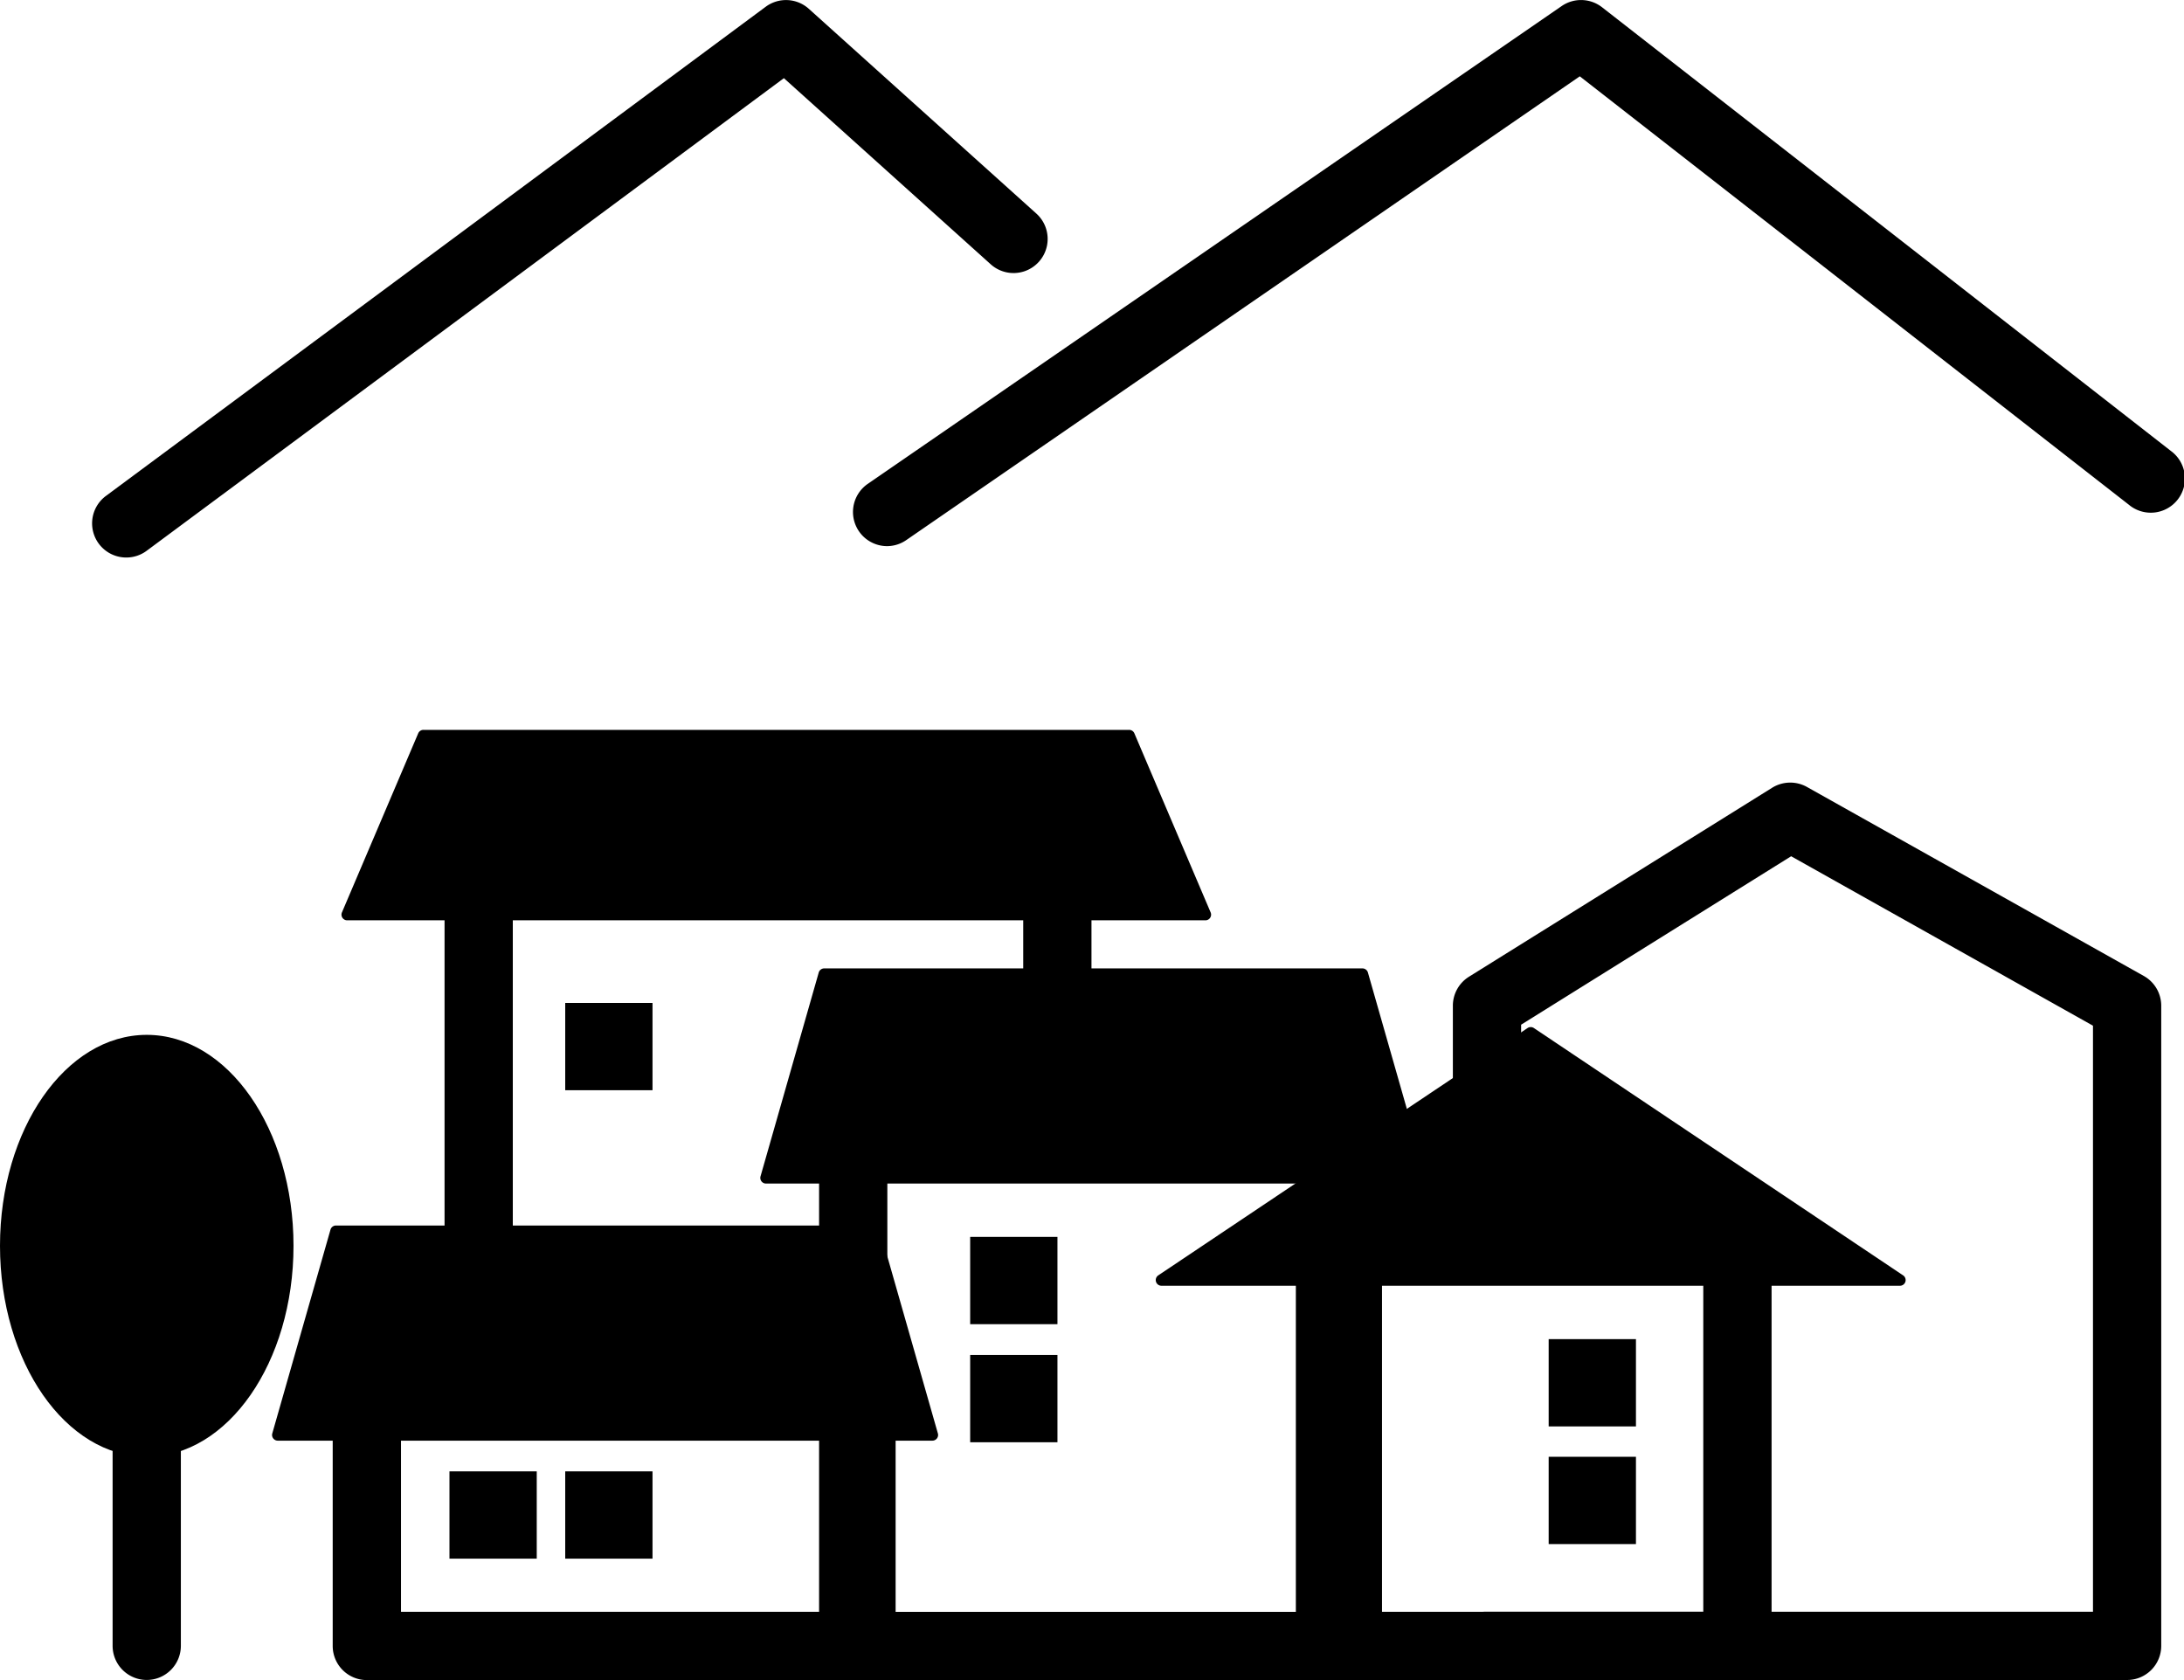
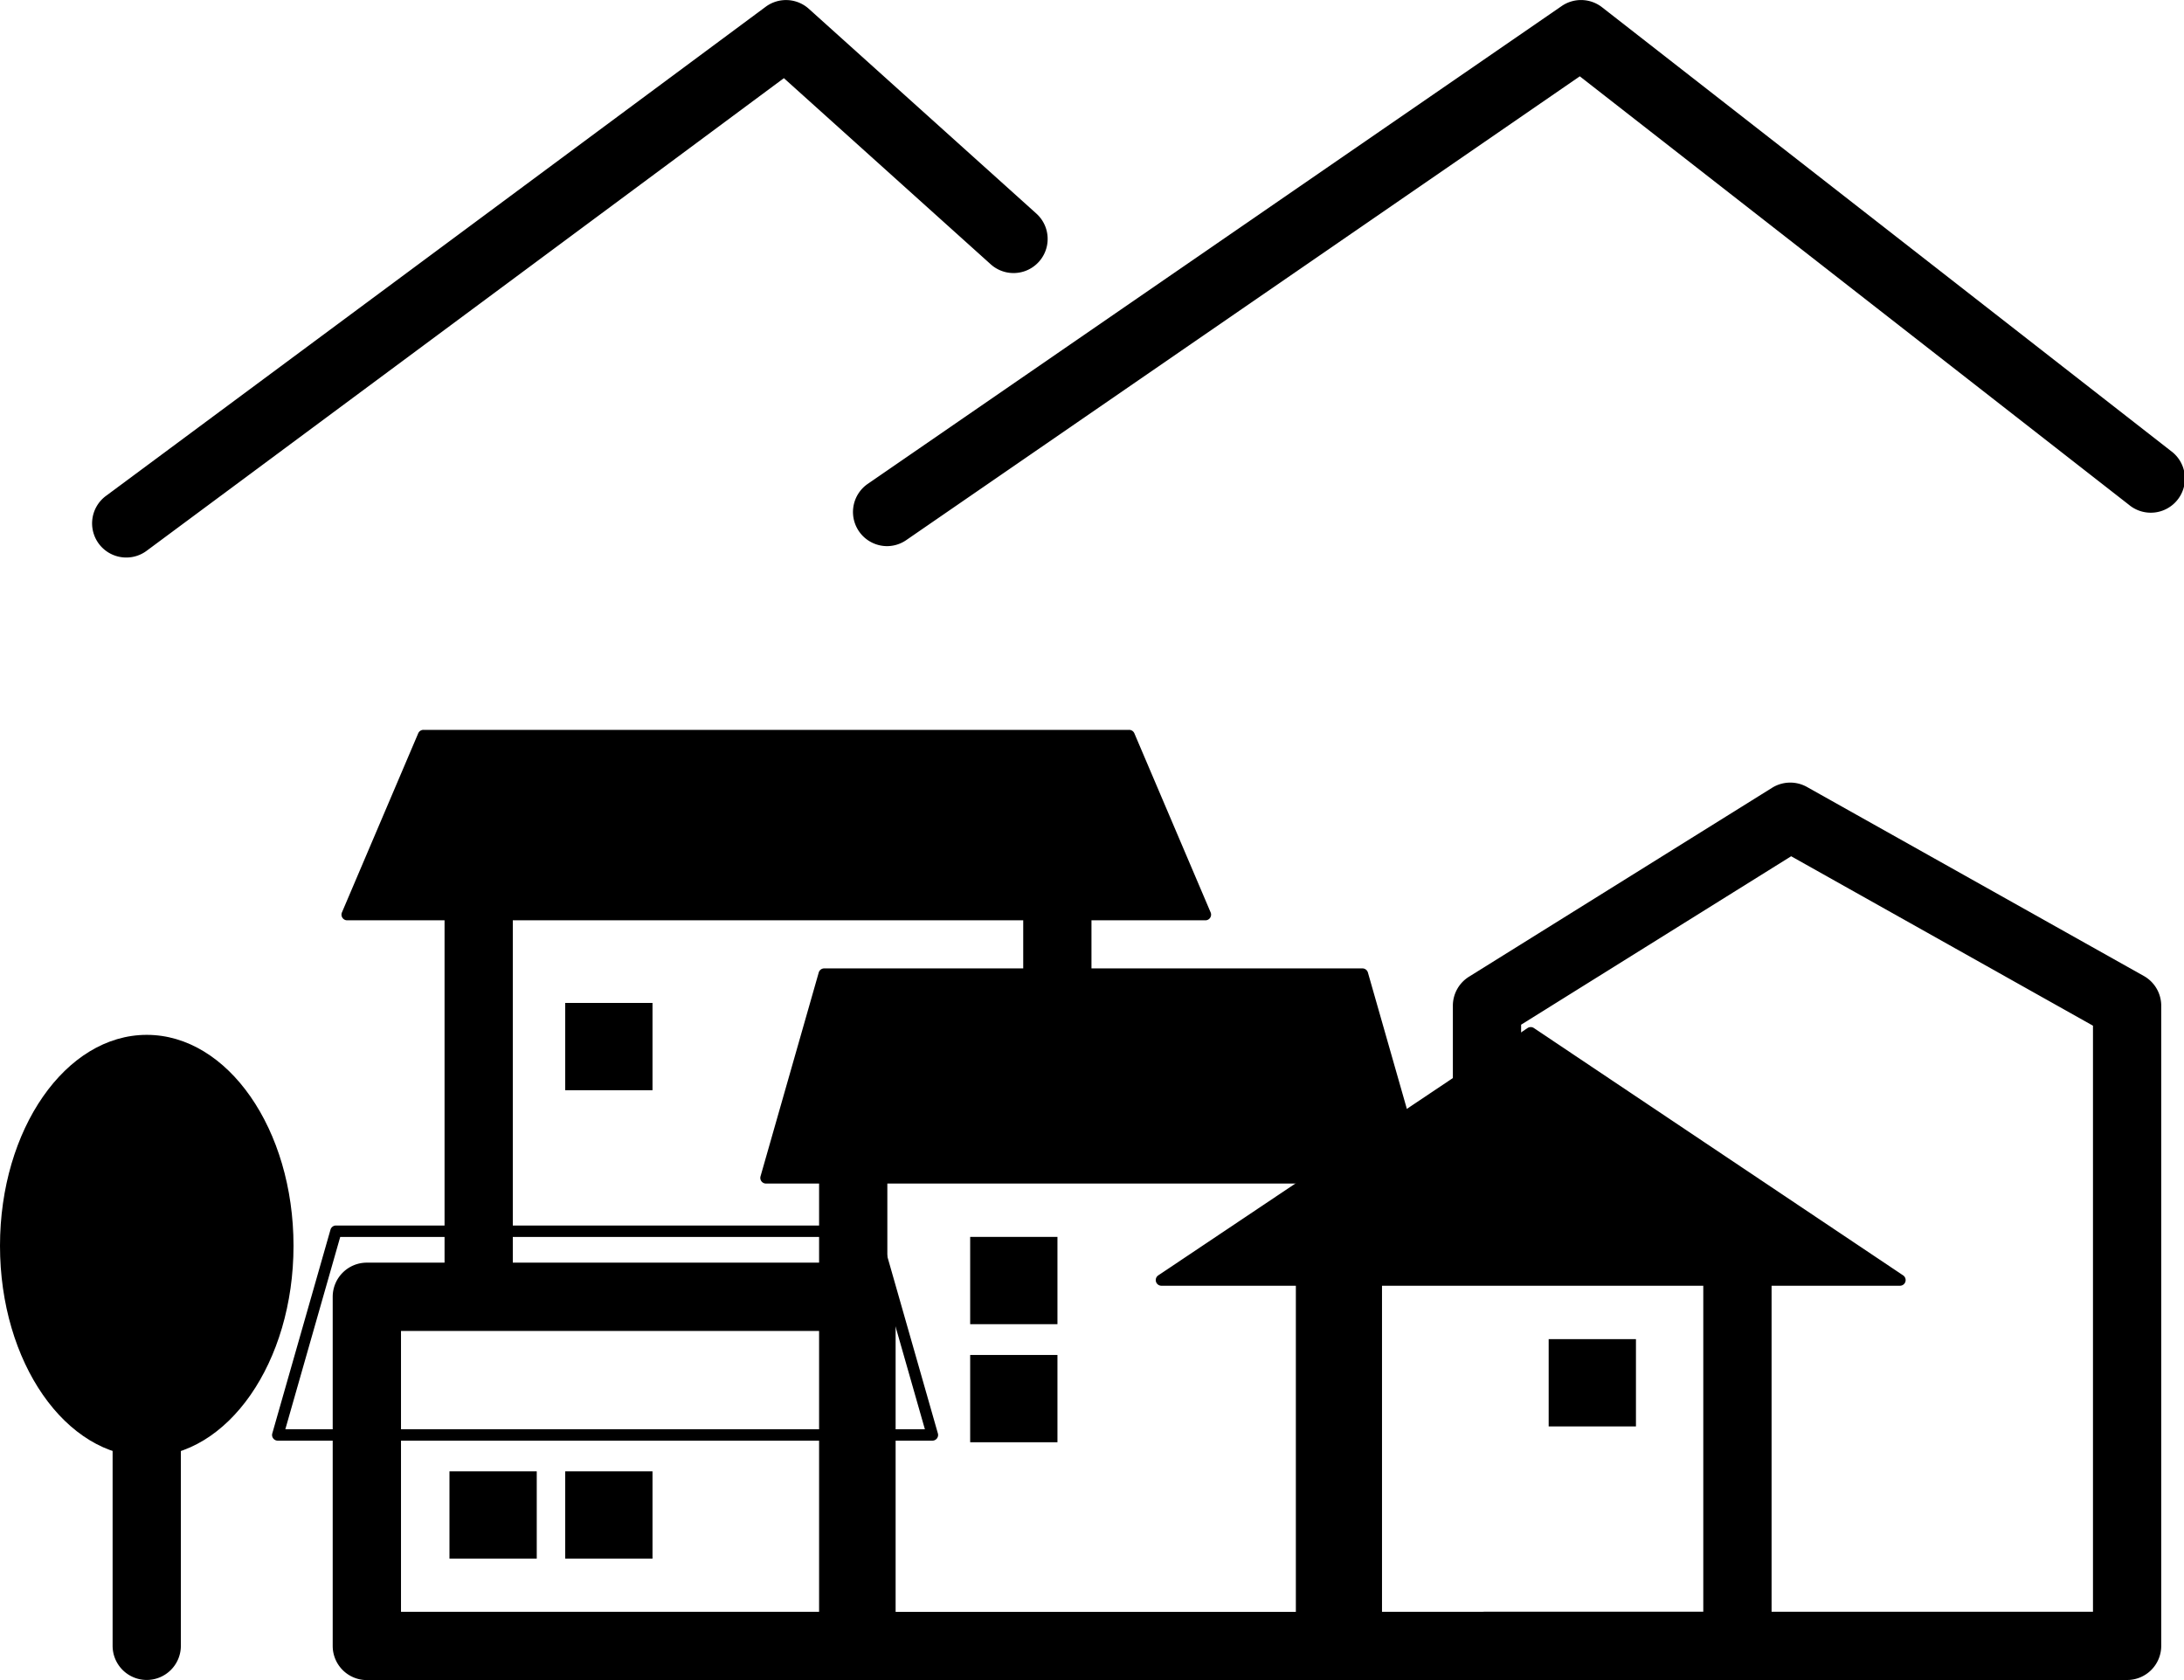
<svg xmlns="http://www.w3.org/2000/svg" width="51.997" height="39.999" viewBox="0 0 51.997 39.999">
  <g id="Group_3668" data-name="Group 3668" transform="translate(22398.543 17435)">
    <g id="Group_3077" data-name="Group 3077" transform="translate(-22371.027 -17410.549)">
      <path id="Path_3255" data-name="Path 3255" d="M797.848,852.145l-8.792,5.888H806.64Z" transform="translate(-788.921 -852.01)" />
-       <path id="Path_3256" data-name="Path 3256" d="M806.525,858.054H788.941a.135.135,0,0,1-.075-.247l8.792-5.888a.135.135,0,0,1,.151,0l8.791,5.888a.135.135,0,0,1-.075.247Zm-17.138-.271H806.08l-8.346-5.589Z" transform="translate(-788.806 -851.895)" />
+       <path id="Path_3256" data-name="Path 3256" d="M806.525,858.054H788.941a.135.135,0,0,1-.075-.247l8.792-5.888a.135.135,0,0,1,.151,0l8.791,5.888a.135.135,0,0,1-.075.247m-17.138-.271H806.08l-8.346-5.589Z" transform="translate(-788.806 -851.895)" />
    </g>
    <path id="Path_3257" data-name="Path 3257" d="M805.345,870.919h-9.7a.813.813,0,0,1-.813-.812v-9.7a.813.813,0,0,1,.813-.813h9.7a.813.813,0,0,1,.813.813v9.7A.813.813,0,0,1,805.345,870.919Zm-8.886-1.625h8.073v-8.073h-8.073Z" transform="translate(-23162.523 -18265.922)" />
    <rect id="Rectangle_2652" data-name="Rectangle 2652" width="2.078" height="2.078" transform="translate(-22361.672 -17403.119)" />
-     <rect id="Rectangle_2653" data-name="Rectangle 2653" width="2.078" height="2.078" transform="translate(-22361.672 -17400.318)" />
    <path id="Path_3258" data-name="Path 3258" d="M786.324,868.282H774.548a.813.813,0,0,1-.813-.813V854.655a.812.812,0,0,1,.813-.813h11.776a.812.812,0,0,1,.813.813V867.47A.813.813,0,0,1,786.324,868.282Zm-10.964-1.625h10.151v-11.19H775.36Z" transform="translate(-23152.777 -18263.283)" />
    <path id="Path_3259" data-name="Path 3259" d="M817.92,862.422h-15.24a.813.813,0,1,1,0-1.625h14.427V846.845l-7.186-4.034-6.429,4.01v3.314a.813.813,0,0,1-1.625,0V846.37a.814.814,0,0,1,.382-.69l7.22-4.5a.816.816,0,0,1,.828-.019l8.02,4.5a.813.813,0,0,1,.415.709v15.24A.813.813,0,0,1,817.92,862.422Z" transform="translate(-23165.82 -18257.426)" />
    <rect id="Rectangle_2654" data-name="Rectangle 2654" width="2.078" height="2.078" transform="translate(-22375.445 -17405.553)" />
    <rect id="Rectangle_2655" data-name="Rectangle 2655" width="2.078" height="2.078" transform="translate(-22375.445 -17402.742)" />
    <g id="Group_3078" data-name="Group 3078" transform="translate(-22380.441 -17411.943)">
      <path id="Path_3260" data-name="Path 3260" d="M786.985,854.436H771.4l1.385-4.849H785.6Z" transform="translate(-771.263 -849.452)" />
      <path id="Path_3261" data-name="Path 3261" d="M786.871,854.457H771.284a.135.135,0,0,1-.13-.173l1.385-4.849a.136.136,0,0,1,.13-.1h12.815a.136.136,0,0,1,.131.1L787,854.284a.136.136,0,0,1-.13.173Zm-15.407-.271h15.227l-1.308-4.579H772.772Z" transform="translate(-771.149 -849.337)" />
    </g>
    <g id="Group_3079" data-name="Group 3079" transform="translate(-22390.412 -17417.625)">
      <path id="Path_3262" data-name="Path 3262" d="M773.292,843.423H752.857l1.816-4.264h16.8Z" transform="translate(-752.721 -839.023)" />
      <path id="Path_3263" data-name="Path 3263" d="M773.177,843.444H752.742a.135.135,0,0,1-.125-.188l1.816-4.264a.136.136,0,0,1,.125-.082h16.8a.135.135,0,0,1,.125.082l1.816,4.264a.135.135,0,0,1-.125.188Zm-20.23-.271h20.026l-1.7-3.993H754.648Z" transform="translate(-752.607 -838.909)" />
    </g>
    <path id="Path_3264" data-name="Path 3264" d="M764.585,872.092H752.808a.813.813,0,0,1-.813-.812v-8.313a.813.813,0,0,1,.813-.813h11.776a.812.812,0,0,1,.813.813v8.313A.813.813,0,0,1,764.585,872.092Zm-10.964-1.625h10.151v-6.687H753.621Z" transform="translate(-23142.617 -18267.094)" />
    <rect id="Rectangle_2656" data-name="Rectangle 2656" width="2.078" height="2.078" transform="translate(-22387.842 -17399.971)" />
    <rect id="Rectangle_2657" data-name="Rectangle 2657" width="2.078" height="2.078" transform="translate(-22385.086 -17399.971)" />
    <rect id="Rectangle_2658" data-name="Rectangle 2658" width="2.078" height="2.078" transform="translate(-22385.086 -17411.123)" />
    <g id="Group_3080" data-name="Group 3080" transform="translate(-22392.066 -17405.822)">
-       <path id="Path_3265" data-name="Path 3265" d="M765.246,865.625H749.66l1.385-4.849h12.815Z" transform="translate(-749.525 -860.641)" />
      <path id="Path_3266" data-name="Path 3266" d="M765.132,865.646H749.546a.134.134,0,0,1-.108-.054.133.133,0,0,1-.022-.119l1.385-4.849a.136.136,0,0,1,.13-.1h12.816a.136.136,0,0,1,.13.1l1.385,4.849a.134.134,0,0,1-.022.119A.136.136,0,0,1,765.132,865.646Zm-15.406-.271h15.227l-1.308-4.579H751.033Z" transform="translate(-749.41 -860.526)" />
    </g>
    <ellipse id="Ellipse_121" data-name="Ellipse 121" cx="3.494" cy="5.022" rx="3.494" ry="5.022" transform="translate(-22398.543 -17410.363)" />
    <path id="Path_3267" data-name="Path 3267" d="M743.219,872.677a.813.813,0,0,1-.813-.813v-7.62a.813.813,0,0,1,1.625,0v7.62A.813.813,0,0,1,743.219,872.677Z" transform="translate(-23138.268 -18267.682)" />
    <path id="Path_3268" data-name="Path 3268" d="M757.924,855.228a.813.813,0,0,1-.813-.813v-9.352a.813.813,0,0,1,1.625,0v9.352A.812.812,0,0,1,757.924,855.228Z" transform="translate(-23145.07 -18258.945)" />
    <path id="Path_3269" data-name="Path 3269" d="M783.5,849.686a.813.813,0,0,1-.813-.813v-3.81a.813.813,0,0,1,1.625,0v3.81A.812.812,0,0,1,783.5,849.686Z" transform="translate(-23156.869 -18258.967)" />
    <path id="Path_3270" data-name="Path 3270" d="M776.313,820a.813.813,0,0,1-.461-1.482l16.522-11.376a.813.813,0,0,1,.961.029l13.543,10.563a.813.813,0,1,1-1,1.281l-13.073-10.2-16.031,11.038A.809.809,0,0,1,776.313,820Z" transform="translate(-23153.736 -18241.998)" />
    <path id="Path_3271" data-name="Path 3271" d="M742.313,820.271a.813.813,0,0,1-.484-1.465l15.71-11.647a.812.812,0,0,1,1.027.049l5.417,4.875a.812.812,0,1,1-1.087,1.207l-4.924-4.431L742.8,820.111A.81.81,0,0,1,742.313,820.271Z" transform="translate(-23137.852 -18241.998)" />
  </g>
</svg>